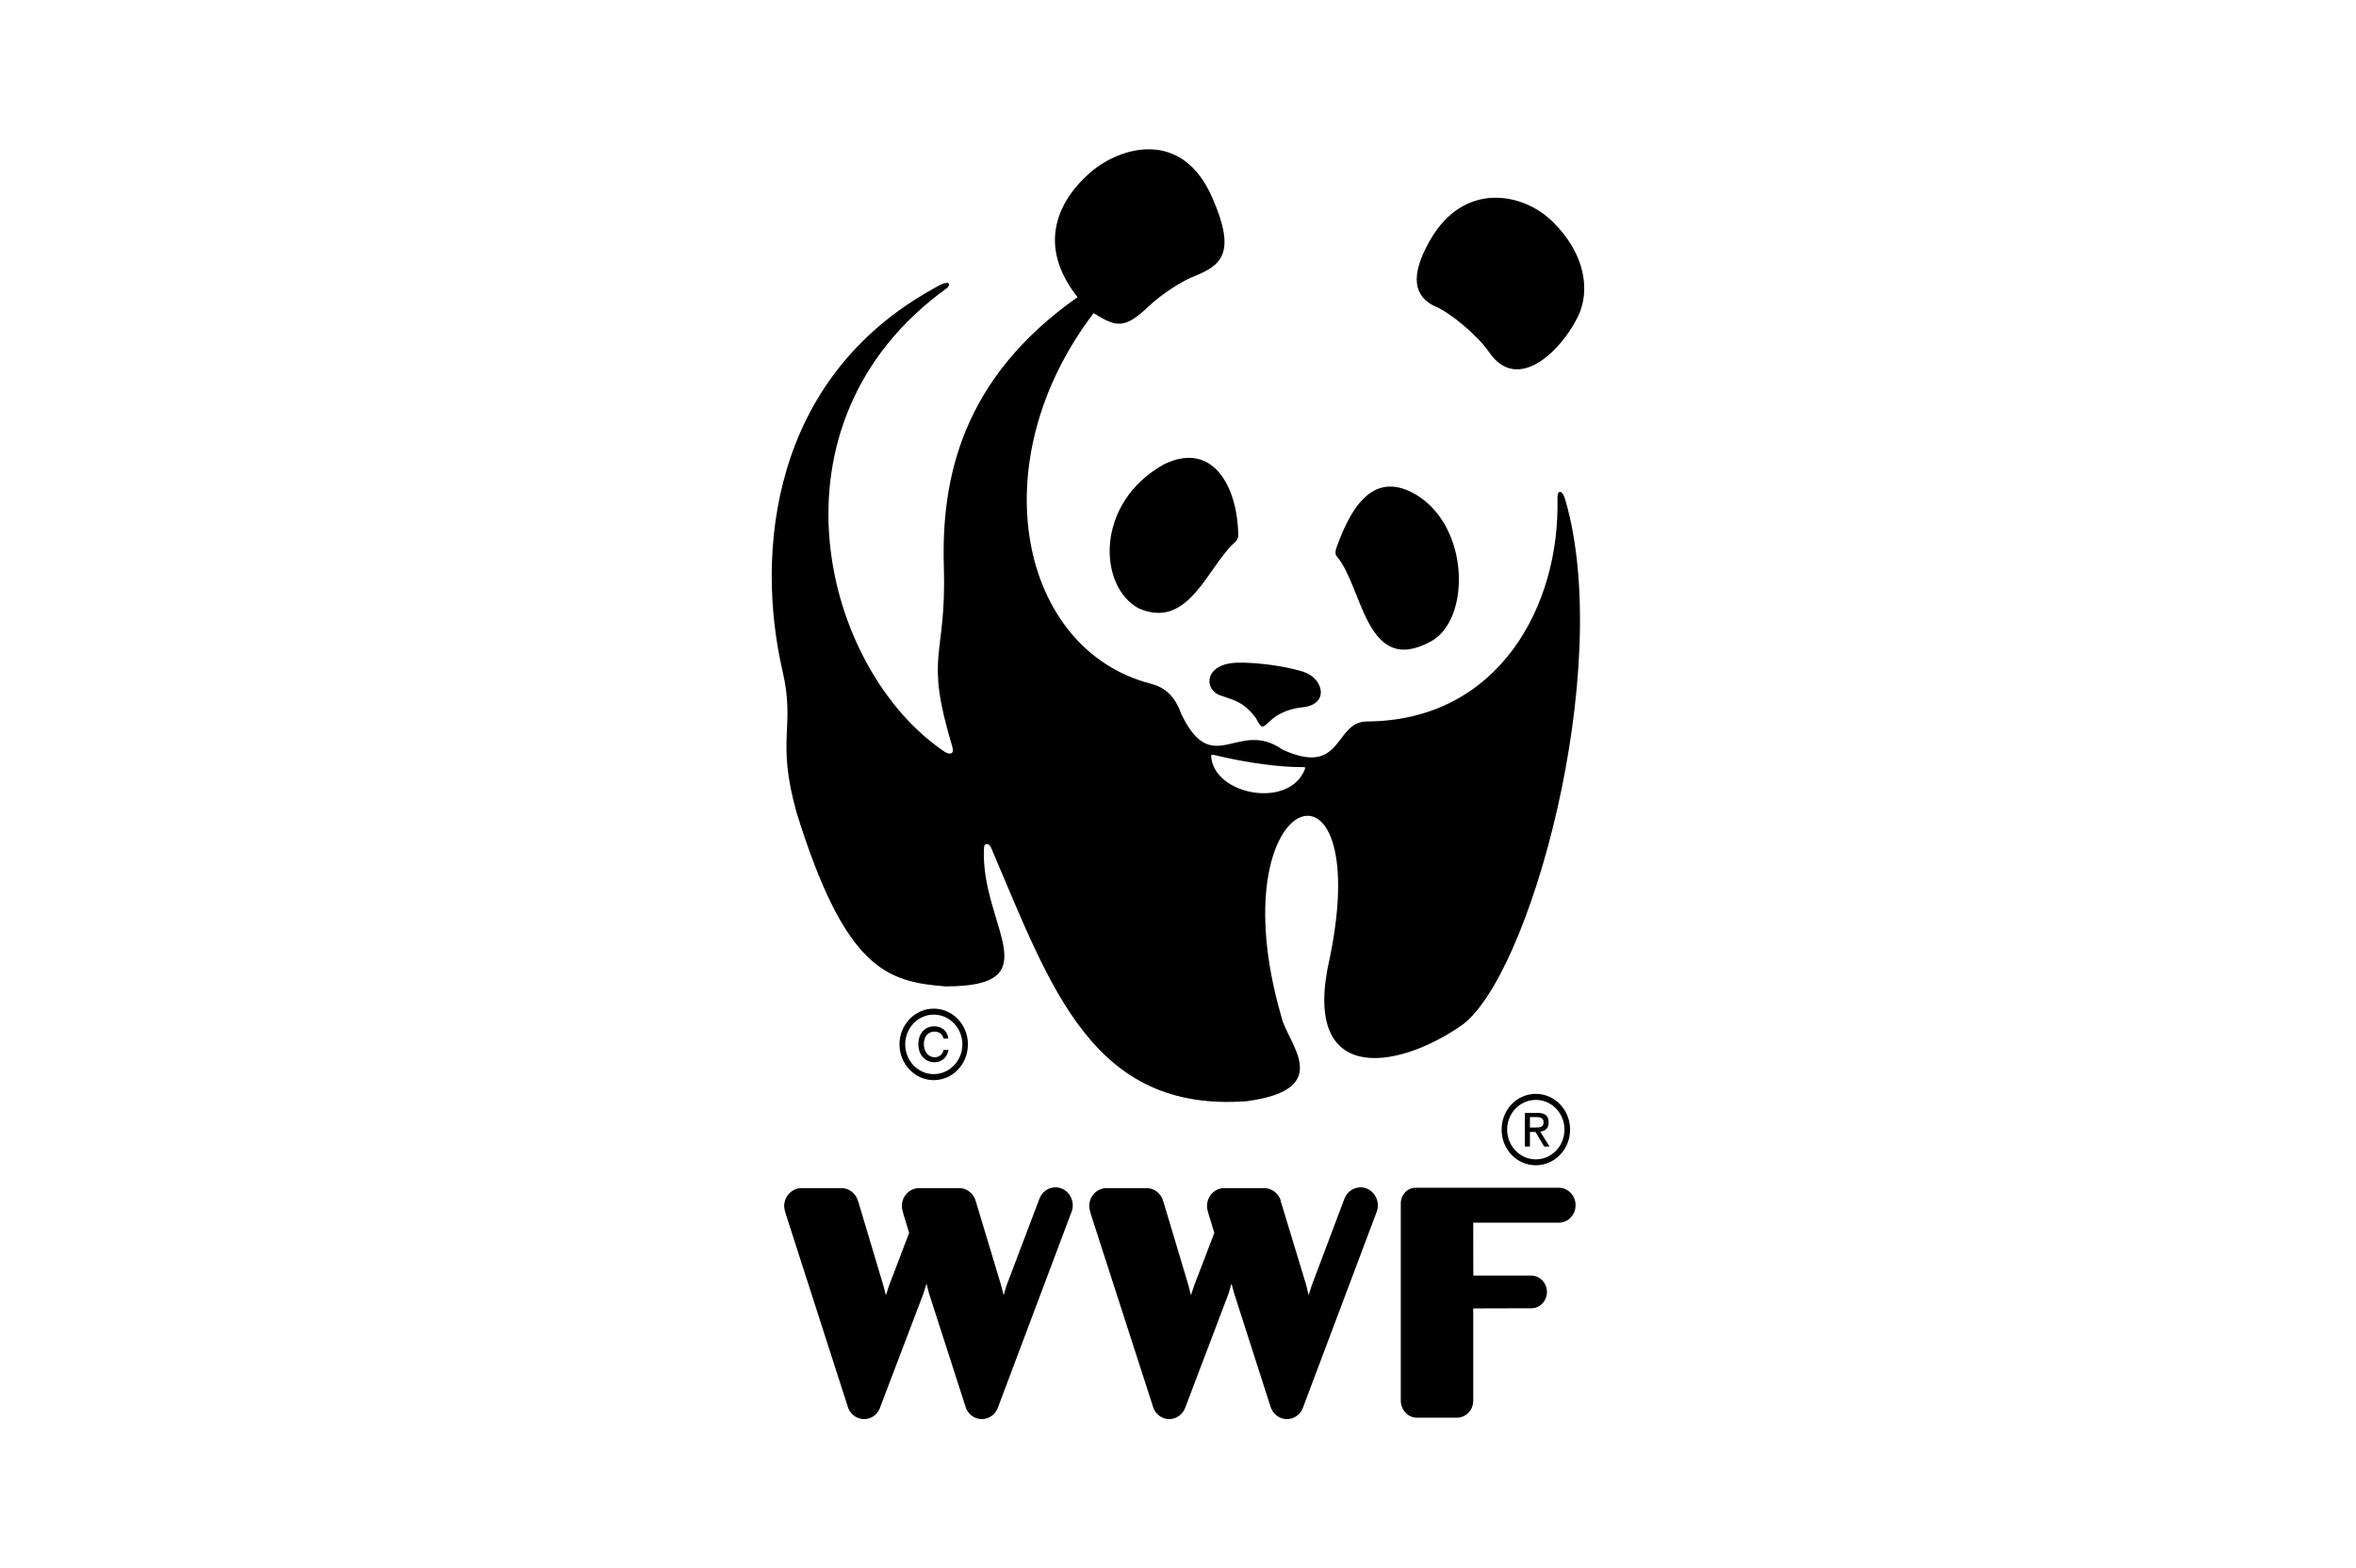
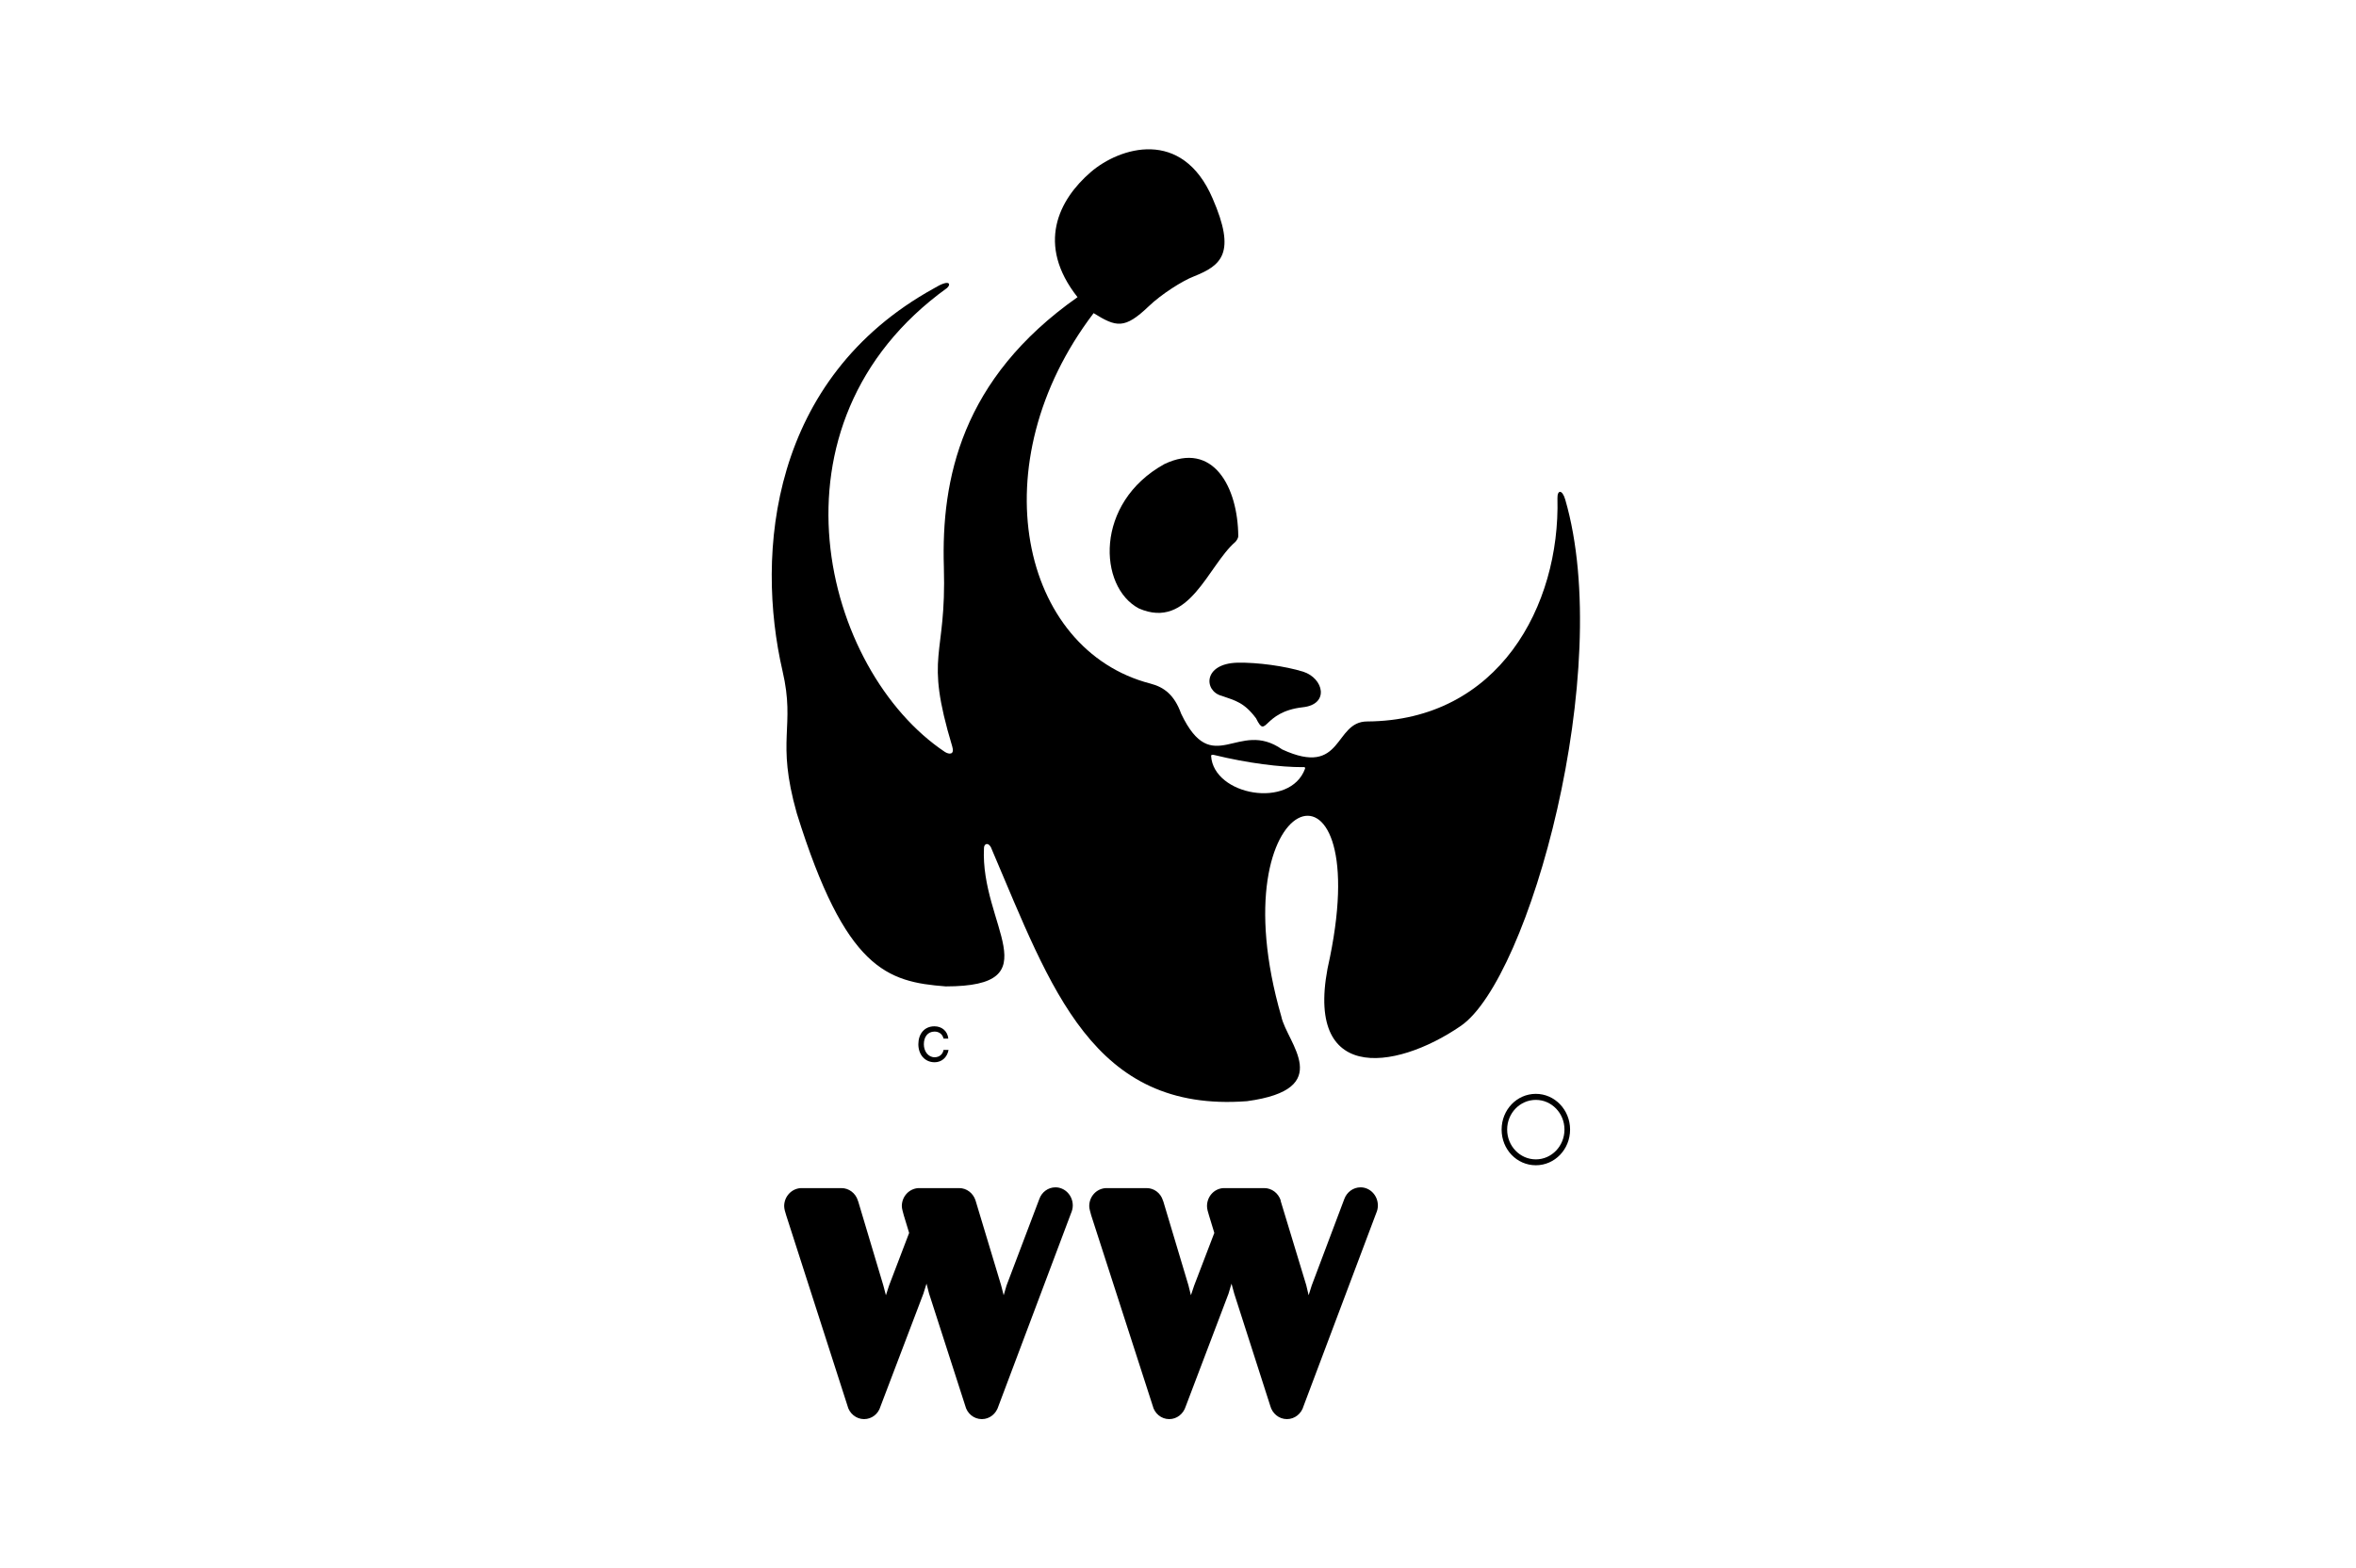
<svg xmlns="http://www.w3.org/2000/svg" version="1.1" id="Camada_1" x="0px" y="0px" width="457.164px" height="304.366px" viewBox="0 0 457.164 304.366" enable-background="new 0 0 457.164 304.366" xml:space="preserve">
  <g>
    <g>
      <g>
        <path d="M204.798,230.416c-1.442,0-2.66,0.954-3.121,2.254l-6.358,16.774l-0.562,1.909l-0.504-1.947l-4.916-16.308     c0-0.067-0.044-0.12-0.058-0.15v-0.045c-0.469-1.368-1.708-2.337-3.143-2.337H178.2c-1.788,0.106-3.208,1.616-3.208,3.495     c0,0.504,0.231,1.165,0.382,1.788l1.038,3.412l-3.893,10.206l-0.613,1.887l-0.505-1.909l-4.887-16.346     c-0.058-0.067-0.058-0.12-0.072-0.15v-0.045c-0.454-1.368-1.723-2.337-3.143-2.337h-7.936c-1.759,0.106-3.201,1.616-3.201,3.495     c0,0.504,0.195,1.165,0.396,1.788l11.879,36.922c0.353,1.511,1.694,2.623,3.222,2.623c1.513,0,2.775-1.015,3.186-2.442     l8.326-21.891l0.613-1.955l0.497,1.931l7.007,21.734c0.36,1.511,1.658,2.623,3.237,2.623c1.528,0,2.789-1.059,3.222-2.54     l14.078-37.411c0.202-0.466,0.339-0.977,0.339-1.503C208.165,231.994,206.651,230.416,204.798,230.416" />
        <path d="M264.007,230.416c-1.442,0-2.674,0.954-3.15,2.254l-6.322,16.774l-0.606,1.909l-0.461-1.947l-4.952-16.308     c0-0.067,0-0.12-0.021-0.15v-0.045c-0.476-1.368-1.723-2.337-3.172-2.337h-7.936c-1.781,0.106-3.179,1.616-3.179,3.495     c0,0.504,0.18,1.165,0.382,1.788l1.038,3.412l-3.907,10.206l-0.634,1.887l-0.476-1.909l-4.894-16.346     c-0.051-0.067-0.051-0.12-0.08-0.15v-0.045c-0.439-1.368-1.687-2.337-3.121-2.337h-7.951c-1.802,0.106-3.208,1.616-3.208,3.495     c0,0.504,0.223,1.165,0.382,1.788l11.922,36.922c0.353,1.511,1.658,2.623,3.222,2.623c1.478,0,2.739-1.015,3.186-2.442     l8.311-21.891l0.584-1.955l0.526,1.931l6.978,21.734c0.382,1.511,1.687,2.623,3.251,2.623c1.521,0,2.819-1.059,3.229-2.54     l14.085-37.411c0.209-0.466,0.332-0.977,0.332-1.503C267.366,231.994,265.852,230.416,264.007,230.416" />
-         <path d="M302.463,230.491h-27.759c-1.607,0-2.891,1.353-2.891,3.028v0.015v7.319v31.114c0,0.022,0-0.015,0,0h0.008     c0.065,1.736,1.442,3.149,3.107,3.149h7.864c1.708-0.053,3.035-1.451,3.078-3.247v-17.954c0,0,11.259-0.03,11.31-0.03     c1.658-0.015,2.991-1.42,2.991-3.186c0-1.721-1.355-3.156-3.056-3.156h-11.231l-0.014-10.266h16.752     c1.723-0.082,3.107-1.563,3.107-3.397C305.729,232.001,304.251,230.491,302.463,230.491" />
-         <path d="M259.408,107.985c5.053,5.899,5.594,23.447,18.287,16.466c7.634-4.194,7.525-21.903-2.653-28.291     c-8.239-5.076-12.744,1.77-15.728,10.168C259.084,106.985,259.07,107.647,259.408,107.985" />
        <path d="M239.694,105.178c-5.306,4.588-8.953,17.161-18.713,12.893c-7.886-4.186-8.643-20.479,4.952-28.006     c9.472-4.543,14.279,4.453,14.344,14.001C240.278,104.397,239.968,104.9,239.694,105.178" />
        <path d="M252.791,137.253c5.24-0.564,4.058-5.629,0.086-6.903c-3.547-1.101-8.931-1.823-12.737-1.748     c-6.74,0.162-6.574,5.528-3.064,6.437c2.652,0.924,4.361,1.289,6.653,4.363C245.821,143.633,244.891,138.136,252.791,137.253" />
-         <path d="M277.523,46.56c6.581-11.427,18.035-9.214,23.773-3.517c6.315,6.189,7.331,13.336,4.909,18.363     c-3.294,6.745-11.721,14.94-17.206,7.008c-2.422-3.494-7.569-7.684-10.373-8.891C274.315,57.629,273.494,53.571,277.523,46.56" />
        <path d="M303.725,96.953c-0.591-2.025-1.557-1.912-1.514-0.24c0.534,20.832-11.396,43.141-36.928,43.295     c-6.531,0.011-4.57,10.916-16.478,5.433c-8.592-6.038-13.508,5.85-19.614-6.944c-1.326-3.686-3.345-5.159-5.947-5.835     c-25.207-6.512-33.251-42.69-11.036-71.894c4.397,2.735,6.005,3.156,10.69-1.326c2.451-2.356,6.552-4.957,8.787-5.813     c5.342-2.131,8.239-4.505,3.611-15.128c-5.925-13.79-18.064-9.894-23.614-5.129c-6.264,5.396-10.668,14.072-2.595,24.297     c-22.583,15.883-26.454,35.393-25.936,52.347c0.534,18.037-3.892,16.5,1.629,34.859c0.49,1.609-0.591,1.571-1.42,1.052     c-23.542-15.714-36.265-63.627,0.418-90.047c0.829-0.77,0.49-1.777-2.53,0.064c-31.752,17.51-34.672,51.423-29.402,74.269     c2.574,11.063-1.341,13.103,2.775,27.641c9.45,30.298,17.509,32.691,28.891,33.567c20.716,0,6.667-11.912,7.424-26.875     c0-0.875,1.023-1.3,1.608,0.5c11.403,26.664,19.455,50.919,49.42,48.65c17.35-2.352,7.727-11.34,6.668-16.429     c-12.759-44.144,18.201-54.549,9.436-11.509c-5.789,24.654,12.506,22.181,25.387,13.335     C296.733,189.998,313.34,129.982,303.725,96.953 M253.238,149.165c-2.869,7.914-17.761,5.201-18.23-2.461     c0-0.304,0.396-0.236,0.569-0.195c6.632,1.616,12.939,2.382,17.214,2.363C252.95,148.871,253.303,148.778,253.238,149.165" />
-         <path d="M186.742,202.662c0,3.201-2.508,5.786-5.55,5.786c-3.064,0-5.543-2.585-5.543-5.786c0-3.172,2.48-5.764,5.543-5.764     C184.234,196.898,186.742,199.49,186.742,202.662 M181.192,195.74c-3.669,0-6.653,3.119-6.653,6.922     c0,3.833,2.992,6.951,6.653,6.951c3.676,0,6.624-3.119,6.624-6.951C187.816,198.859,184.868,195.74,181.192,195.74" />
        <path d="M183.087,203.744c-0.13,0.841-0.807,1.428-1.73,1.428c-1.276,0-2.091-1.18-2.091-2.525c0-1.405,0.736-2.457,2.083-2.457     c0.894,0,1.557,0.541,1.737,1.368h0.93c-0.166-1.534-1.312-2.39-2.696-2.39c-1.982,0-3.121,1.503-3.121,3.48     c0,1.984,1.232,3.495,3.157,3.495c1.348,0,2.429-0.909,2.703-2.397h-0.972V203.744z" />
        <path d="M303.573,219.202c0,3.209-2.501,5.787-5.55,5.787c-3.085,0-5.572-2.578-5.572-5.787c0-3.186,2.487-5.756,5.572-5.756     C301.072,213.446,303.573,216.016,303.573,219.202 M298.023,212.274c-3.698,0-6.646,3.096-6.646,6.929     c0,3.863,2.948,6.929,6.646,6.929c3.654,0,6.639-3.066,6.639-6.929C304.662,215.37,301.678,212.274,298.023,212.274" />
-         <path d="M296.87,219.676h1.088l1.672,2.819h1.038l-1.795-2.894c0.937-0.12,1.636-0.631,1.636-1.773     c0-1.308-0.721-1.864-2.198-1.864h-2.422v6.531h0.98v-2.819 M296.87,218.812v-2.036h1.29c0.656,0,1.362,0.18,1.362,0.977     c0,1.015-0.706,1.059-1.543,1.059L296.87,218.812L296.87,218.812z" />
      </g>
    </g>
  </g>
</svg>